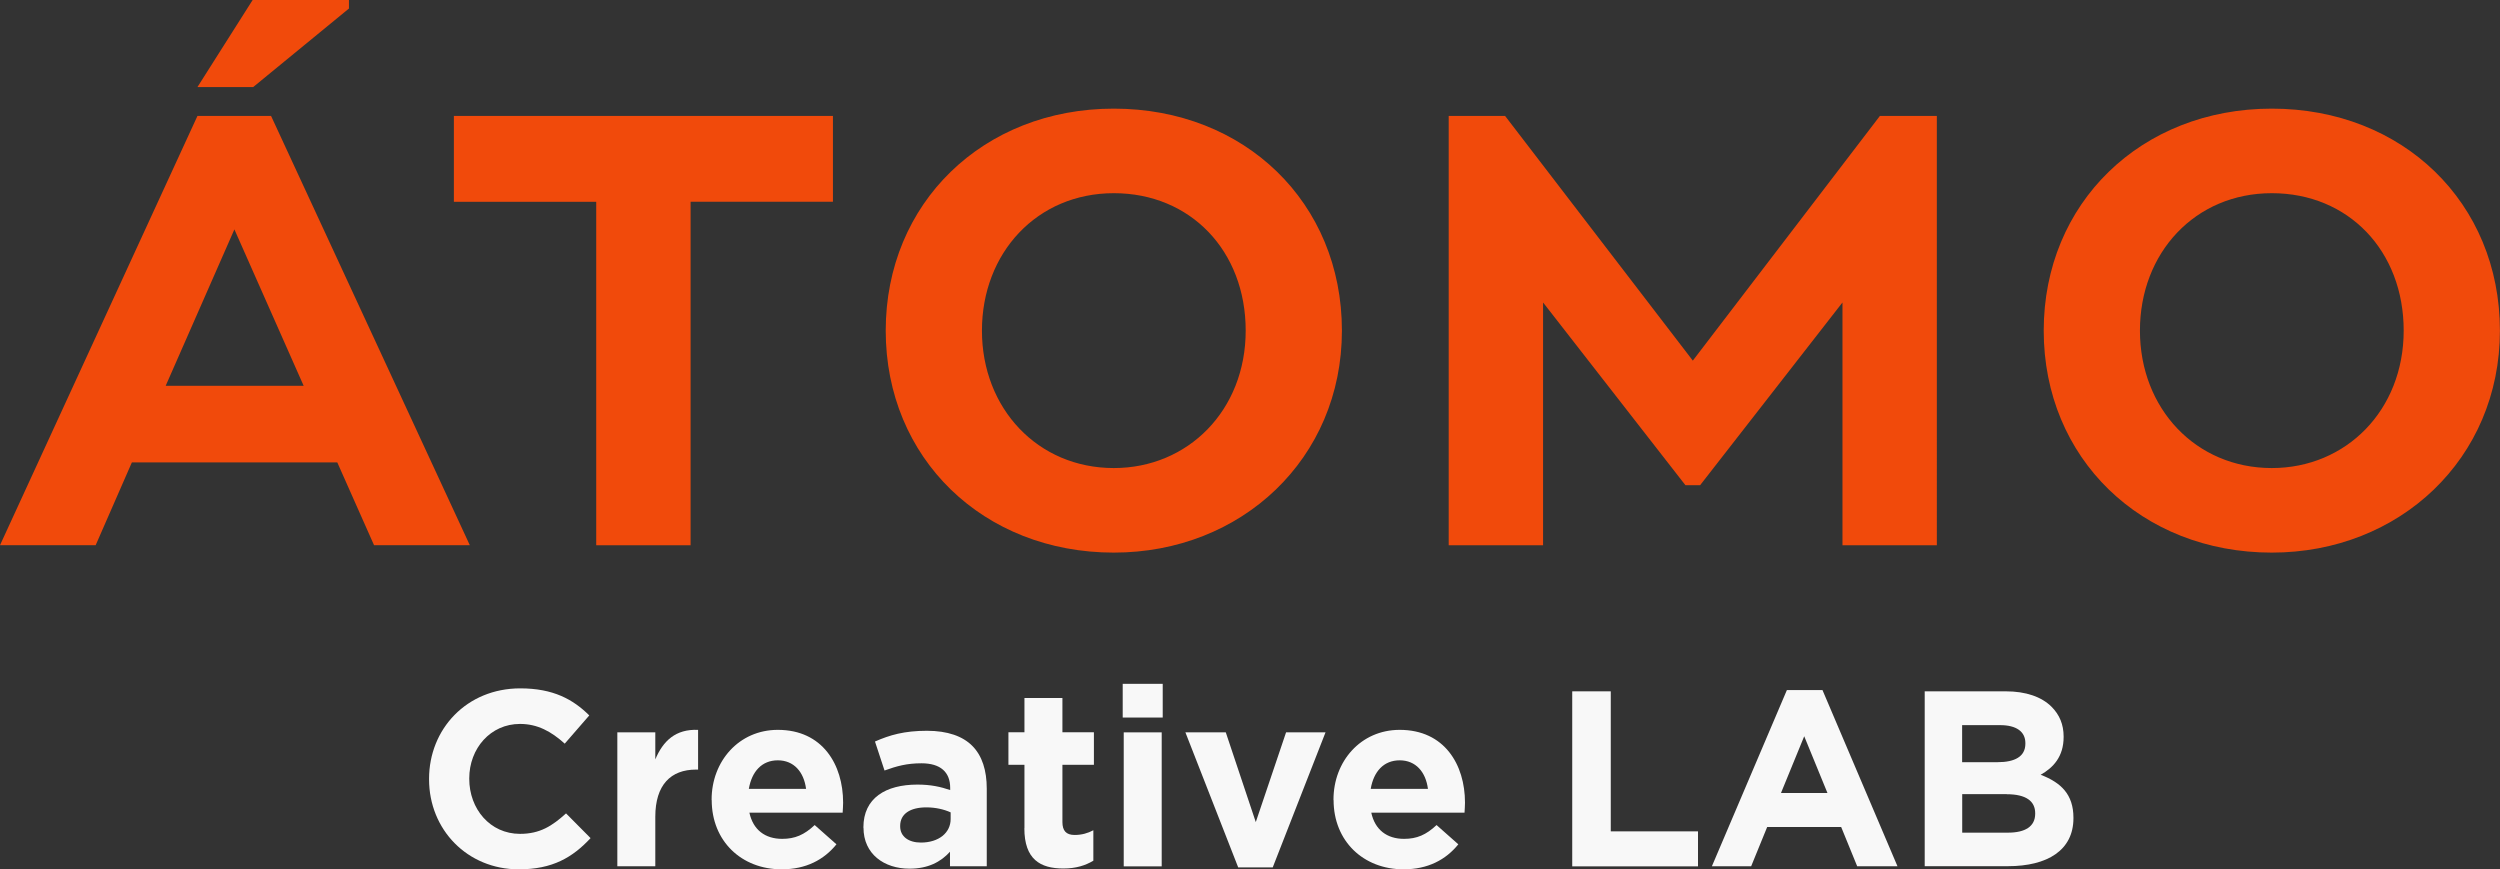
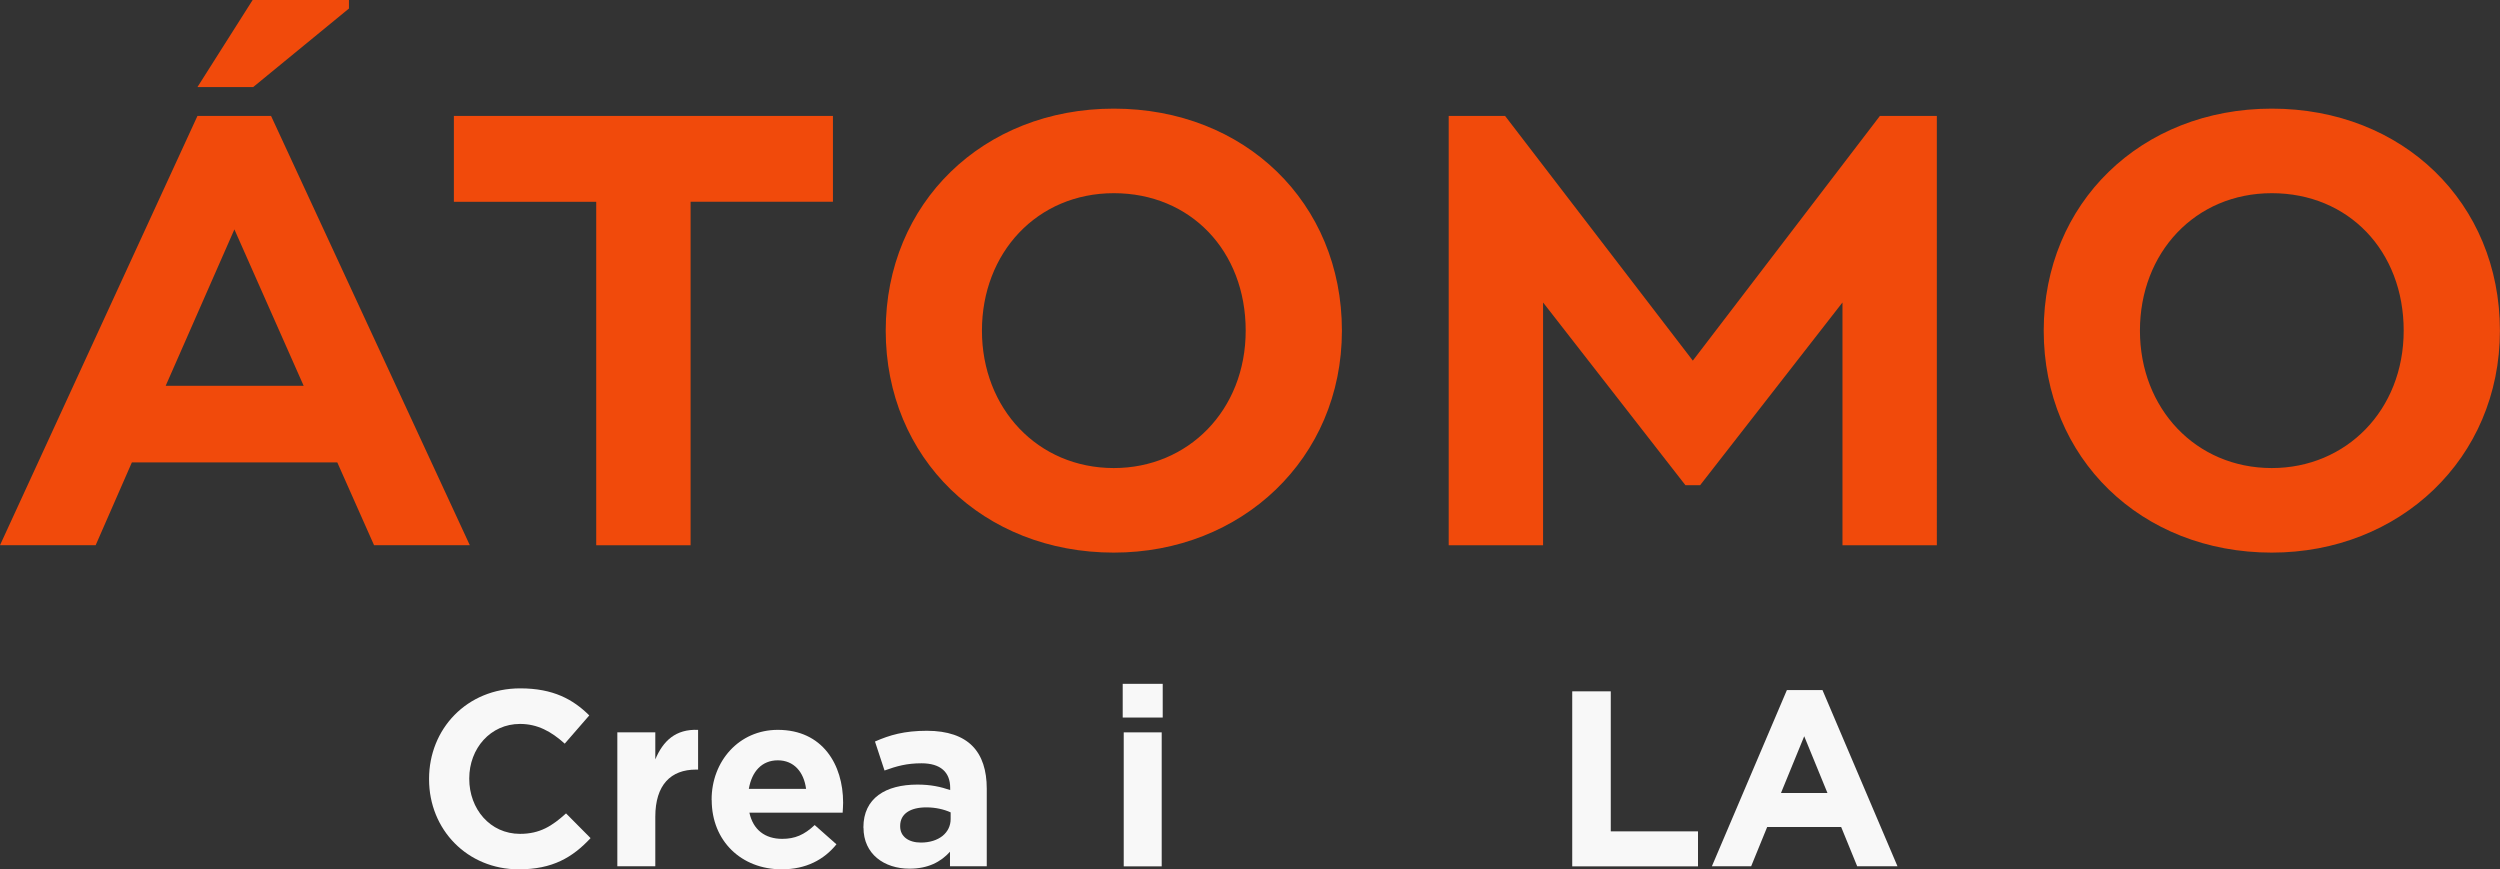
<svg xmlns="http://www.w3.org/2000/svg" id="Layer_2" data-name="Layer 2" viewBox="0 0 269.95 93.87">
  <rect x="0" y="0" width="269.95" height="93.87" fill="#333333" stroke="none" />
  <defs>
    <style>
      .cls-1 {
        isolation: isolate;
      }

      .cls-2 {
        fill: #f8f8f8;
      }

      .cls-2, .cls-3 {
        stroke-width: 0px;
      }

      .cls-3 {
        fill: #f14a0b;
      }
    </style>
  </defs>
  <g id="Layer_1-2" data-name="Layer 1">
    <g id="Grupo_2" data-name="Grupo 2">
      <path id="Trazado_4" data-name="Trazado 4" class="cls-3" d="m37.68.92v-.92h-10.4l-5.96,9.4h6.02L37.68.92Zm2.72,57.95h10.33L29.27,12.52h-7.95L0,58.87h10.33l3.91-8.94h22.18l3.97,8.94Zm-22.51-17.21l7.42-16.89,7.48,16.89h-14.9ZM89.93,12.52h-40.92v9.27h15.37v37.09h10.19V21.78h15.37v-9.27Zm30.34,47.15c13.78,0,24.63-10.13,24.63-23.97s-10.52-23.97-24.63-23.97-24.63,10.19-24.63,23.97,10.52,23.97,24.63,23.97m0-9.13c-8.21,0-14.24-6.43-14.24-14.84s5.96-14.84,14.24-14.84,14.24,6.23,14.24,14.84-6.23,14.84-14.24,14.84M202.99,12.52l-20.2,26.42-20.27-26.42h-6.09v46.36h10.19v-26.22l15.37,19.73h1.59l15.37-19.73v26.22h10.19V12.52h-6.16Zm42.32,47.15c13.78,0,24.63-10.13,24.63-23.97s-10.52-23.97-24.63-23.97-24.63,10.19-24.63,23.97,10.52,23.97,24.63,23.97m0-9.13c-8.21,0-14.24-6.43-14.24-14.84s5.96-14.84,14.24-14.84,14.24,6.23,14.24,14.84-6.23,14.84-14.24,14.84" />
    </g>
    <g class="cls-1">
      <path class="cls-2" d="m46.33,84.15v-.05c0-5.37,4.05-9.77,9.85-9.77,3.56,0,5.7,1.19,7.45,2.92l-2.65,3.05c-1.46-1.32-2.94-2.13-4.83-2.13-3.19,0-5.48,2.65-5.48,5.88v.05c0,3.24,2.24,5.94,5.48,5.94,2.16,0,3.48-.86,4.97-2.21l2.65,2.67c-1.94,2.08-4.1,3.37-7.75,3.37-5.56,0-9.69-4.29-9.69-9.72Z" />
      <path class="cls-2" d="m66.66,79.08h4.1v2.92c.84-2,2.19-3.29,4.62-3.19v4.29h-.22c-2.73,0-4.4,1.65-4.4,5.1v5.34h-4.1v-14.47Z" />
      <path class="cls-2" d="m76.84,86.39v-.05c0-4.13,2.94-7.53,7.15-7.53,4.83,0,7.05,3.75,7.05,7.86,0,.32-.03.7-.05,1.08h-10.07c.4,1.86,1.7,2.83,3.54,2.83,1.38,0,2.38-.43,3.51-1.49l2.35,2.08c-1.35,1.67-3.29,2.7-5.91,2.7-4.35,0-7.56-3.05-7.56-7.48Zm10.2-1.21c-.24-1.83-1.32-3.08-3.05-3.08s-2.81,1.21-3.13,3.08h6.18Z" />
      <path class="cls-2" d="m93.23,89.39v-.05c0-3.16,2.4-4.62,5.83-4.62,1.46,0,2.51.24,3.54.59v-.24c0-1.7-1.05-2.65-3.1-2.65-1.57,0-2.67.3-3.99.78l-1.03-3.13c1.59-.7,3.16-1.16,5.61-1.16,2.24,0,3.86.59,4.89,1.62,1.08,1.08,1.57,2.67,1.57,4.62v8.39h-3.97v-1.57c-1,1.11-2.38,1.83-4.37,1.83-2.73,0-4.97-1.57-4.97-4.43Zm9.42-.94v-.73c-.7-.32-1.62-.54-2.62-.54-1.75,0-2.83.7-2.83,2v.05c0,1.11.92,1.75,2.24,1.75,1.92,0,3.21-1.05,3.21-2.54Z" />
-       <path class="cls-2" d="m110.62,89.44v-6.86h-1.73v-3.51h1.73v-3.7h4.1v3.7h3.4v3.51h-3.4v6.18c0,.94.4,1.4,1.32,1.4.76,0,1.43-.19,2.02-.51v3.29c-.86.51-1.86.84-3.24.84-2.51,0-4.21-1-4.21-4.35Z" />
      <path class="cls-2" d="m121.23,73.84h4.32v3.64h-4.32v-3.64Zm.11,5.24h4.1v14.47h-4.1v-14.47Z" />
-       <path class="cls-2" d="m128.01,79.08h4.35l3.24,9.69,3.27-9.69h4.26l-5.7,14.58h-3.73l-5.7-14.58Z" />
-       <path class="cls-2" d="m143.99,86.39v-.05c0-4.13,2.94-7.53,7.15-7.53,4.83,0,7.05,3.75,7.05,7.86,0,.32-.03.7-.05,1.08h-10.07c.4,1.86,1.7,2.83,3.54,2.83,1.38,0,2.38-.43,3.51-1.49l2.35,2.08c-1.35,1.67-3.29,2.7-5.91,2.7-4.35,0-7.56-3.05-7.56-7.48Zm10.2-1.21c-.24-1.83-1.32-3.08-3.05-3.08s-2.81,1.21-3.13,3.08h6.18Z" />
      <path class="cls-2" d="m169.77,74.65h4.16v15.12h9.42v3.78h-13.58v-18.89Z" />
      <path class="cls-2" d="m192.96,74.51h3.83l8.1,19.03h-4.35l-1.73-4.24h-7.99l-1.73,4.24h-4.24l8.1-19.03Zm4.37,11.12l-2.51-6.13-2.51,6.13h5.02Z" />
-       <path class="cls-2" d="m207.82,74.65h8.77c2.16,0,3.86.59,4.94,1.67.86.86,1.3,1.92,1.3,3.21v.05c0,2.13-1.13,3.32-2.48,4.08,2.19.84,3.54,2.11,3.54,4.64v.05c0,3.46-2.81,5.18-7.07,5.18h-8.99v-18.89Zm10.88,5.59c0-1.24-.97-1.94-2.73-1.94h-4.1v4h3.83c1.84,0,3-.59,3-2v-.05Zm-2.02,5.51h-4.8v4.16h4.94c1.84,0,2.94-.65,2.94-2.05v-.05c0-1.27-.94-2.05-3.08-2.05Z" />
    </g>
  </g>
</svg>